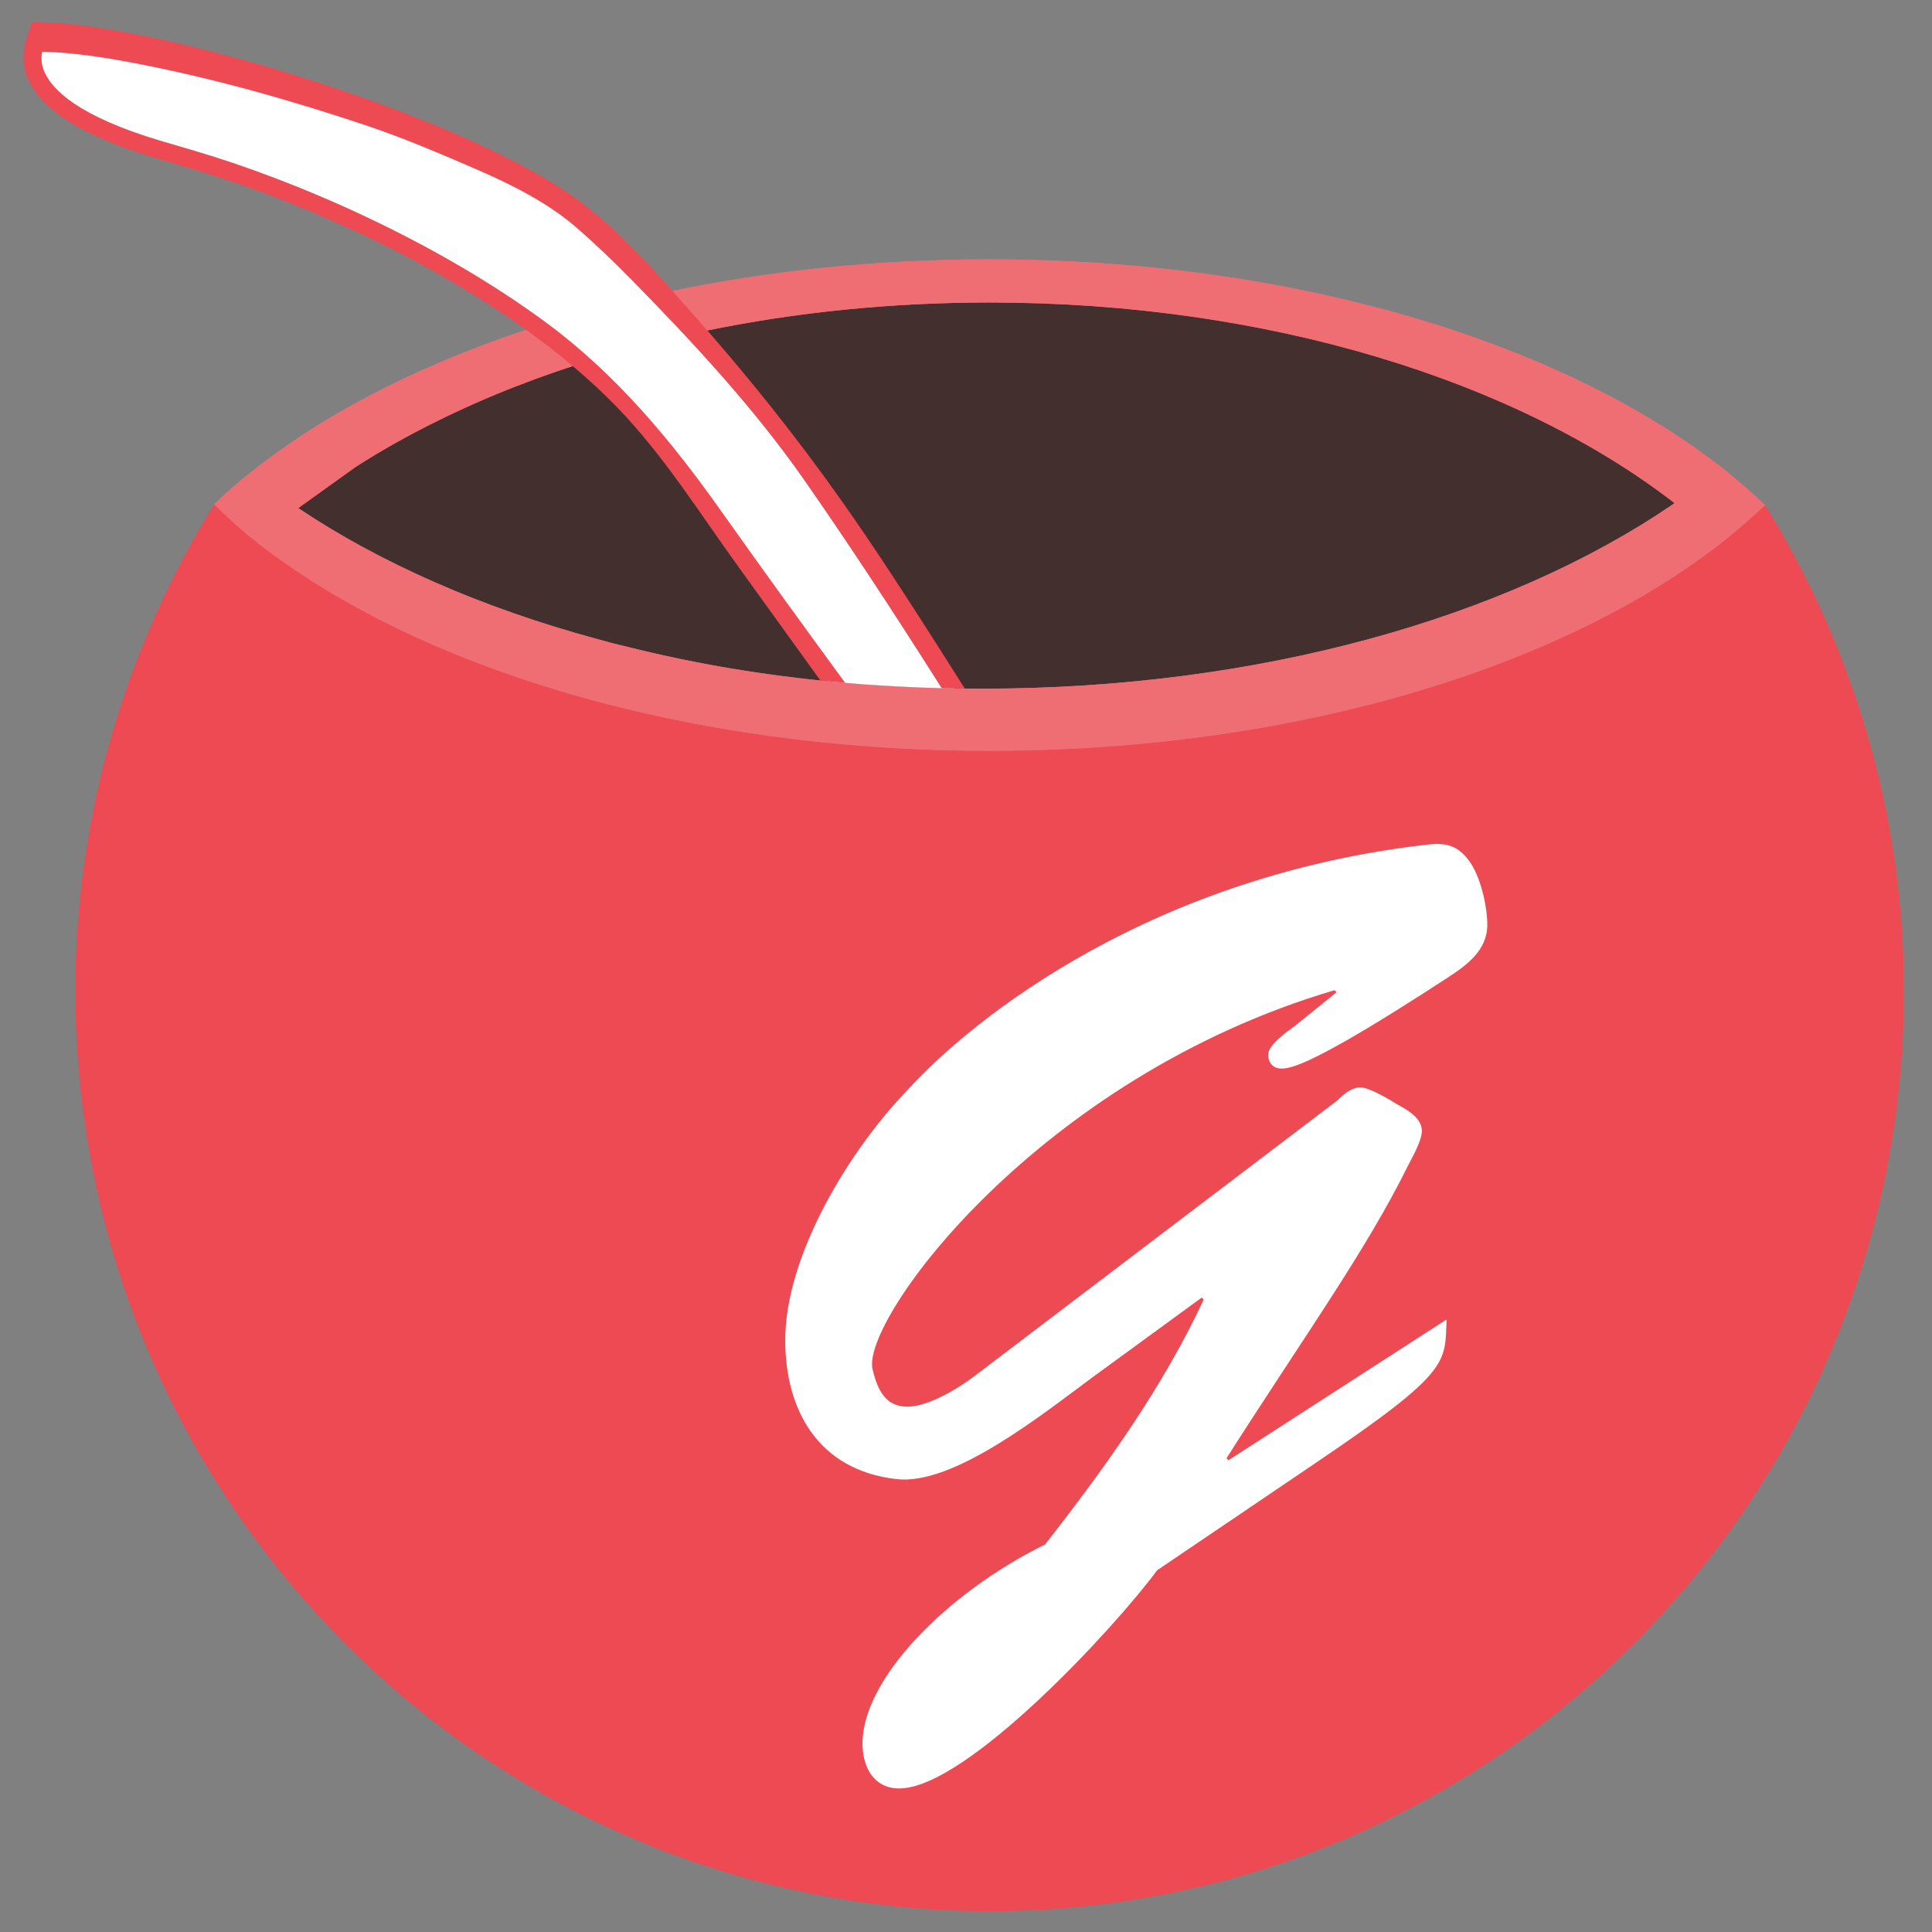
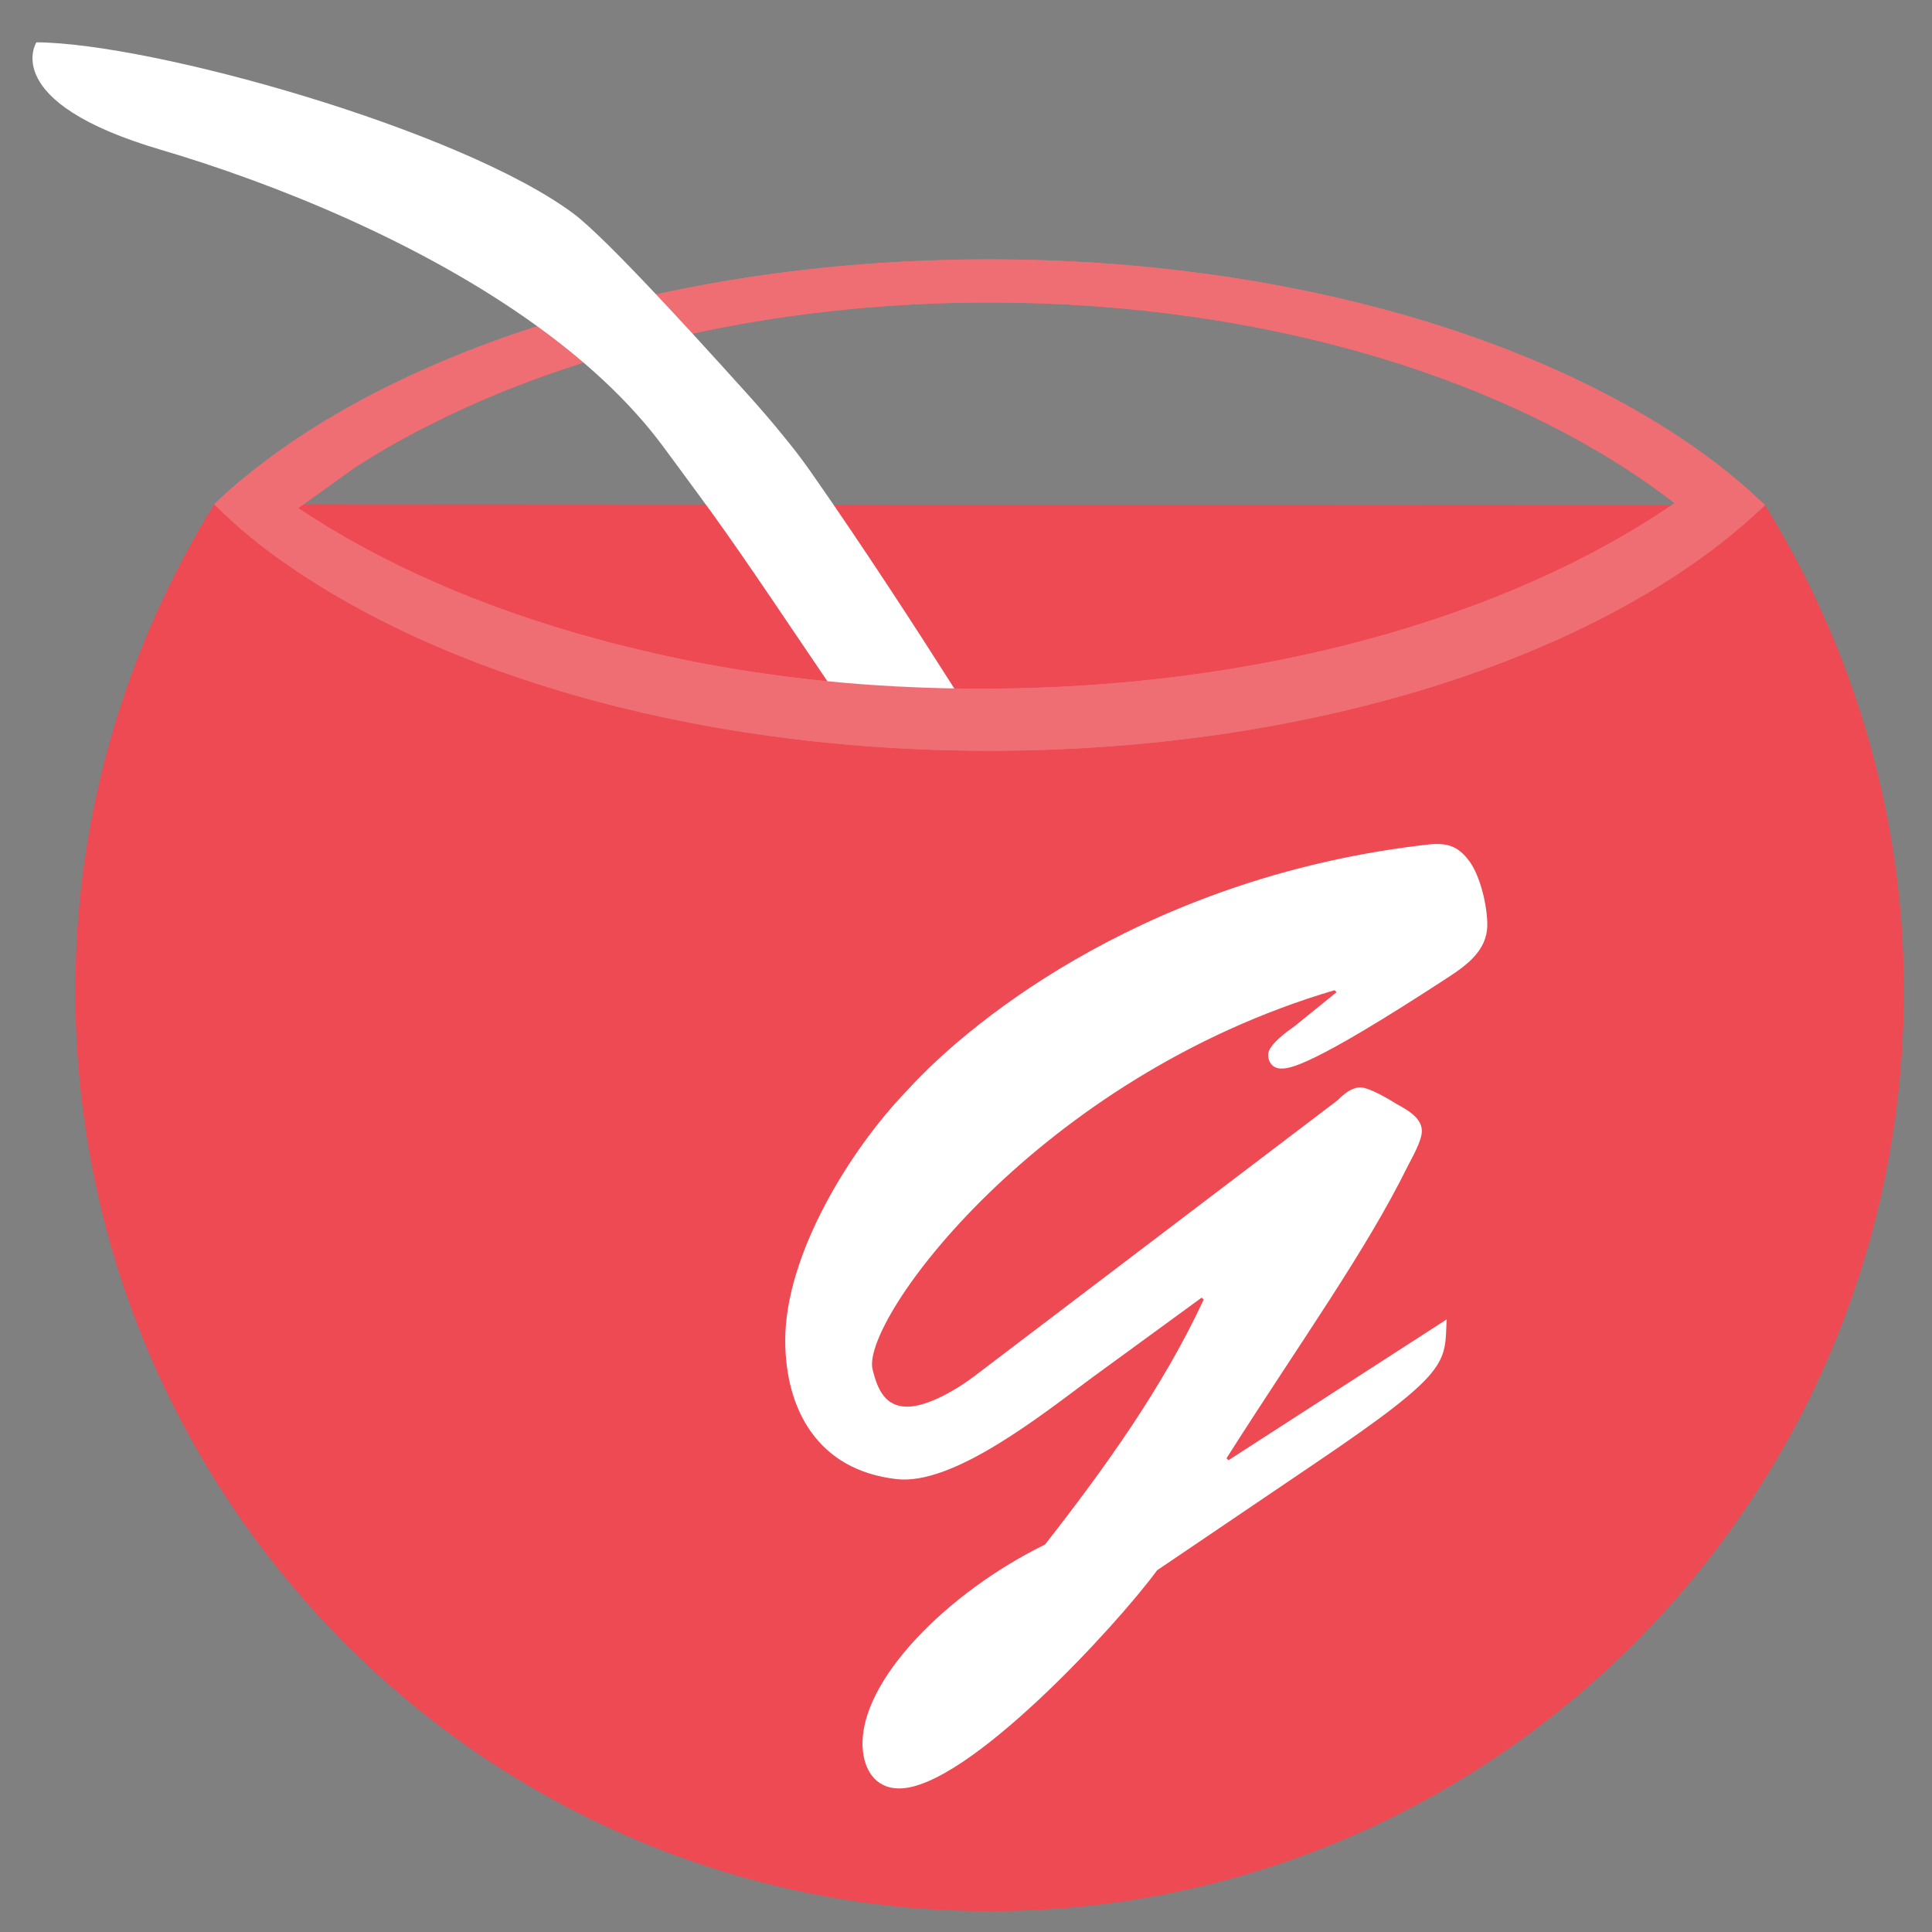
<svg xmlns="http://www.w3.org/2000/svg" version="1.1" id="Layer_1" x="0px" y="0px" width="2063px" height="2063px" viewBox="0 0 2063 2063" enable-background="new 0 0 2063 2063" xml:space="preserve">
  <rect x="0" y="0" width="2063" height="2063" fill="#808080" stroke="none" />
  <path fill="none" d="M908.202,1768.12c0,0-3.702,5.695-10.066,16.272" />
  <path fill="none" d="M1918.456,1775.249c-2.925-4.706-4.521-7.129-4.521-7.129" />
  <path fill="none" d="M1992.94,1889.279" />
  <path fill="#EE4A53" d="M1884.693,539.368c92.896,150.477,148.318,328.214,148.318,518.422  c0,542.893-437.061,982.977-976.272,982.977c-539.216,0-976.273-440.084-976.273-982.977c0-190.286,55.31-368.861,148.285-519.373  L1884.693,539.368z" />
-   <path fill="#442F2F" d="M1806.47,537.385c-0.96,0.914-2.204,1.539-3.087,2.16c-179.654,122.426-449.226,200.023-750.655,200.023  c-298.951,0-566.407-76.368-745.712-196.62c19.477-15.775,40.514-30.617,62.469-44.835  c171.876-110.372,417.684-179.319,690.675-179.319C1364.371,318.794,1634.563,404.429,1806.47,537.385z" />
-   <path fill="#EE6E73" d="M806.85,718.5c-0.011,0-0.011,0-0.021,0c6.336,10,12.617,20.409,18.853,30.509  C819.456,738.898,813.175,728.5,806.85,718.5z" />
  <path fill="#EE6E73" d="M1838.655,499.368c-172.1-134.27-458.421-222.422-782.328-222.422c-182.485,0-352.993,27.938-497.915,76.407  c-4.195,1.424-8.39,2.771-12.496,4.195c-3.357,1.169-6.711,2.351-10.067,3.521c-28.931,10.321-56.77,21.47-83.361,33.379  c-2.848,1.182-5.618,2.517-8.389,3.775c-3.19,1.424-6.37,2.936-9.559,4.437c-63.824,29.86-120.262,64.333-167.649,102.414  c-13.589,10.642-26.338,21.802-38.16,33.369c0.332,0.254,0.674,0.585,0.917,0.927c12.086,11.833,23.985,22.993,37.916,34.219  l0.243,0.332c2.77,1.765,4.867,3.609,7.638,6.049l0.243,0.243c172.187,133.938,457.594,221.494,780.905,221.494  c323.29,0,609.049-87.81,781.137-221.737l0.927-0.674c16.348-13.014,31.779-26.348,46.04-39.926  C1870.435,525.694,1855.003,512.36,1838.655,499.368z M668.364,690.297c-10.626-2.43-17.629-4.249-30.61-7.912  c-123.209-33.379-231.892-81.244-319.293-139.868l61.229-43.877c27.85-17.871,57.62-34.617,89.234-50.037  c3.102-1.601,6.281-3.091,9.471-4.68c2.693-1.259,5.375-2.518,8.146-3.776c27.42-12.915,56.186-24.814,86.132-35.809  c3.444-1.248,6.866-2.516,10.31-3.686c3.687-1.336,7.473-2.683,11.237-3.94c135.948-46.88,293.884-73.714,462.372-73.714  c298.134,0,562.997,83.946,731.485,214.187c-0.927,0.938-2.185,1.512-3.014,2.186c-176.128,119.931-440.306,195.996-735.778,195.996  C965.516,735.366,825.682,730,668.364,690.297" />
  <g>
    <path fill="#FFFFFF" d="M1165.661,1471.36c-52.944,39.174-148.23,115.421-208.587,108.006   c-83.656-9.53-118.601-74.12-118.601-148.237c0-91.064,68.83-203.299,130.236-266.823   c73.059-80.474,264.721-229.779,556.957-262.601c20.117-2.119,31.763,2.115,43.396,18c11.664,15.89,19.079,47.647,19.079,67.77   c0,27.532-22.232,43.413-43.426,57.174c-146.113,95.293-167.286,96.351-176.807,96.351c-8.482,0-13.778-6.348-13.778-14.817   c0-10.589,21.182-25.415,28.595-30.704l44.475-36.001l-2.124-2.126c-316.588,93.189-505.069,351.537-493.425,404.488   c5.288,22.235,13.77,40.223,37.058,40.223c22.234,0,54.002-19.048,72.01-32.806l387.537-294.369   c6.349-6.349,14.829-13.755,24.35-13.755s30.703,12.697,39.167,17.993c11.66,6.349,26.487,14.818,26.487,28.587   c0,10.589-10.605,28.599-14.827,37.063c-45.529,92.116-112.244,184.238-193.776,312.359l2.115,2.115l232.943-150.362   c-2.109,46.597,5.305,55.069-138.709,152.476l-170.47,115.416c-43.402,59.286-203.298,232.939-275.29,232.939   c-26.481,0-38.125-21.175-39.173-44.469c-3.175-70.942,91.059-165.181,194.823-216.007   c64.583-82.588,125.996-168.346,169.422-261.522l-2.125-2.134L1165.661,1471.36z" />
  </g>
  <path fill="#EE6E73" d="M1058.654,780.5c-0.011,0-0.011,0-0.021,0c4.351,7.55,8.681,14,12.98,21c0,0,0,0,0.01,0  C1067.324,794.5,1063.004,788.05,1058.654,780.5z M700.544,314.34c-3.66,0.8-7.32,1.61-10.96,2.45  c-36.39,8.26-71.63,17.73-105.57,28.31c-3.46,1.06-6.9,2.15-10.33,3.26c-3.97,1.26-7.92,2.55-11.85,3.85  c17.28,12.42,33.93,25.32,49.75,38.67c3.82-1.26,7.67-2.5,11.53-3.72c3.22-1.02,6.45-2.03,9.69-3.03  c30.96-9.53,62.94-18.05,95.82-25.48c3.6-0.82,7.22-1.62,10.85-2.4c4.9-1.07,9.81-2.12,14.75-3.13  c-13.03-14.5-25.93-28.64-38.37-42.06C710.724,312.13,705.624,313.22,700.544,314.34z" />
  <path fill="#EE6E73" d="M1884.694,539.37c-14.261,13.58-29.69,26.91-46.04,39.93l-0.931,0.67c-169.409,131.85-449,219-766.1,221.68  c-4.3-6.8-8.62-13.6-12.97-21.15c-0.011,0-0.011,0-0.021,0c4.351,7.55,8.681,14.36,12.98,21.15c-5,0.04-10.011,0.06-15.021,0.06  c-323.31,0-608.72-87.56-780.91-221.5l-0.24-0.24c-2.77-2.44-4.87-4.28-7.64-6.05l-0.24-0.33c-13.93-11.23-25.83-22.39-37.92-34.22  c-0.24-0.34-0.58-0.67-0.91-0.93c11.82-11.56,24.57-22.72,38.16-33.37c47.38-38.08,103.82-72.55,167.65-102.41  c3.19-1.5,6.36-3.01,9.56-4.44c2.77-1.25,5.54-2.59,8.38-3.77c26.6-11.91,54.43-23.06,83.37-33.38c3.35-1.17,6.71-2.35,10.06-3.52  c4.11-1.43,8.3-2.77,12.5-4.2c1.14-0.38,2.28-0.76,3.42-1.14c17.28,12.42,33.93,25.32,49.75,38.67c-5.83,1.9-11.61,3.85-17.36,5.83  c-3.77,1.26-7.55,2.61-11.24,3.94c-3.44,1.17-6.87,2.44-10.31,3.69c-29.95,10.99-58.71,22.89-86.13,35.81  c-2.77,1.26-5.46,2.51-8.15,3.77c-3.19,1.59-6.37,3.08-9.47,4.68c-31.61,15.42-61.38,32.17-89.23,50.04l-61.23,43.88  c87.4,58.62,196.08,106.49,319.29,139.87c12.98,3.66,19.98,5.48,30.61,7.91c74.51,18.8,145.09,29.91,207.65,36.38  c2.51,0.26,5,0.51,7.48,0.75c6.43,0.64,12.76,1.23,19,1.77c38.15,3.3,72.84,4.93,103.02,5.66c4.6,0.1,9.1,0.19,13.49,0.27  c3.83,0.06,7.58,0.11,11.24,0.14c6.63,0.07,12.979,0.1,19.04,0.1c295.47,0,559.649-76.07,735.78-196c0.829-0.67,2.09-1.25,3.01-2.18  C1619.584,406.94,1354.724,323,1056.594,323c-105.91,0-207.65,10.6-302.37,30.12c-13.03-14.5-25.93-28.64-38.37-42.06  c105.74-22.04,220.52-34.11,340.47-34.11c323.91,0,610.229,88.15,782.33,222.42C1855.004,512.36,1870.434,525.69,1884.694,539.37z" />
  <g>
    <path fill="#FFFFFF" d="M1019.004,735.13c-4.39-0.08-8.89-0.17-13.49-0.27c-30.18-0.73-64.87-2.36-103.02-5.66   c-6.24-0.54-12.57-1.13-19-1.77c-38.74-56.85-83.48-124.55-123.01-179.35c-10.32-14.1-20.29-27.85-30.28-41.35   c-6.71-9.14-13.41-18.28-20.12-27.26c-4.53-6.29-9.31-12.41-14.18-18.44c-21.19-26.11-45.77-50.74-72.79-73.87   c-15.71-13.44-32.25-26.38-49.43-38.8c-123.92-89.67-281.18-152.81-401.95-188.44C-2.036,108.85,38.884,45.2,38.884,45.2   c123.2,0.67,452.05,92.76,573.32,182.75c17.86,13.38,50.87,46.59,88.34,86.39c12.61,13.39,25.72,27.53,38.93,41.91   c19.65,21.39,39.51,43.3,58.24,64.1c13.09,14.51,25.67,29.01,37.08,43.1c11.57,14.01,22.05,27.59,31.03,40.51   C922.234,584.56,978.124,670.8,1019.004,735.13z" />
    <path fill="#EE6E73" d="M1077.484,811.01c-1.95-3.16-3.91-6.26-5.87-9.36c-4.3-6.79-8.63-13.6-12.98-21.15c0.01,0,0.01,0,0.021,0   c4.35,7.55,8.67,14.35,12.97,21.15C1073.584,804.75,1075.534,807.85,1077.484,811.01z" />
-     <path fill="#EE4A53" d="M1030.244,735.27c-4.39-0.08-20.13-0.31-24.73-0.41c-52.56-83.19-103.47-160.31-147.58-223.43   c-53.279-76.24-118.982-146.954-184.29-213.403c-18.879-19.208-38.323-37.873-58.69-55.505   c-31.014-26.85-70.824-46.405-108.221-62.574c-38.444-16.622-76.89-33.01-116.64-46.303   C310.715,107.1,230.318,84.339,148.129,68.268C114.339,61.661,79.664,56.176,45.174,55.18c-1.09,4.27-1.76,11.32,1.68,20.12   c7.72,19.8,36.15,49.07,127.56,75.9l31.2,9.15c110.45,32.33,259.73,96.95,378.4,184.75   c74.095,54.82,132.498,125.115,185.494,199.847c43.824,61.799,88.192,123.151,132.986,184.253c-6.24-0.54-12.57-1.13-19-1.77   c-2.48-0.24-4.97-0.49-7.48-0.75c-26.94-37.3-57.45-79.67-88.52-122.83c-41.479-57.469-79.255-118.132-128.822-169.227   c-14.923-15.383-30.71-29.923-47.088-43.744c-15.82-13.35-32.47-26.25-49.75-38.67c-112.7-81-252.03-141.47-361.59-173.41   l-31.2-9.23c-80.17-23.49-127.31-53.17-140.47-88.23c-8.73-23.48,1.76-46.53,2.26-47.2l2.85-10.64h5.28   c122.2,0,454.399,98.2,579.03,190.709c46.447,34.477,85.456,80.132,123.693,123.2c56.067,63.15,108.855,129.169,157.56,198.165   c35.517,50.314,68.861,102.103,102,154.001" />
  </g>
</svg>